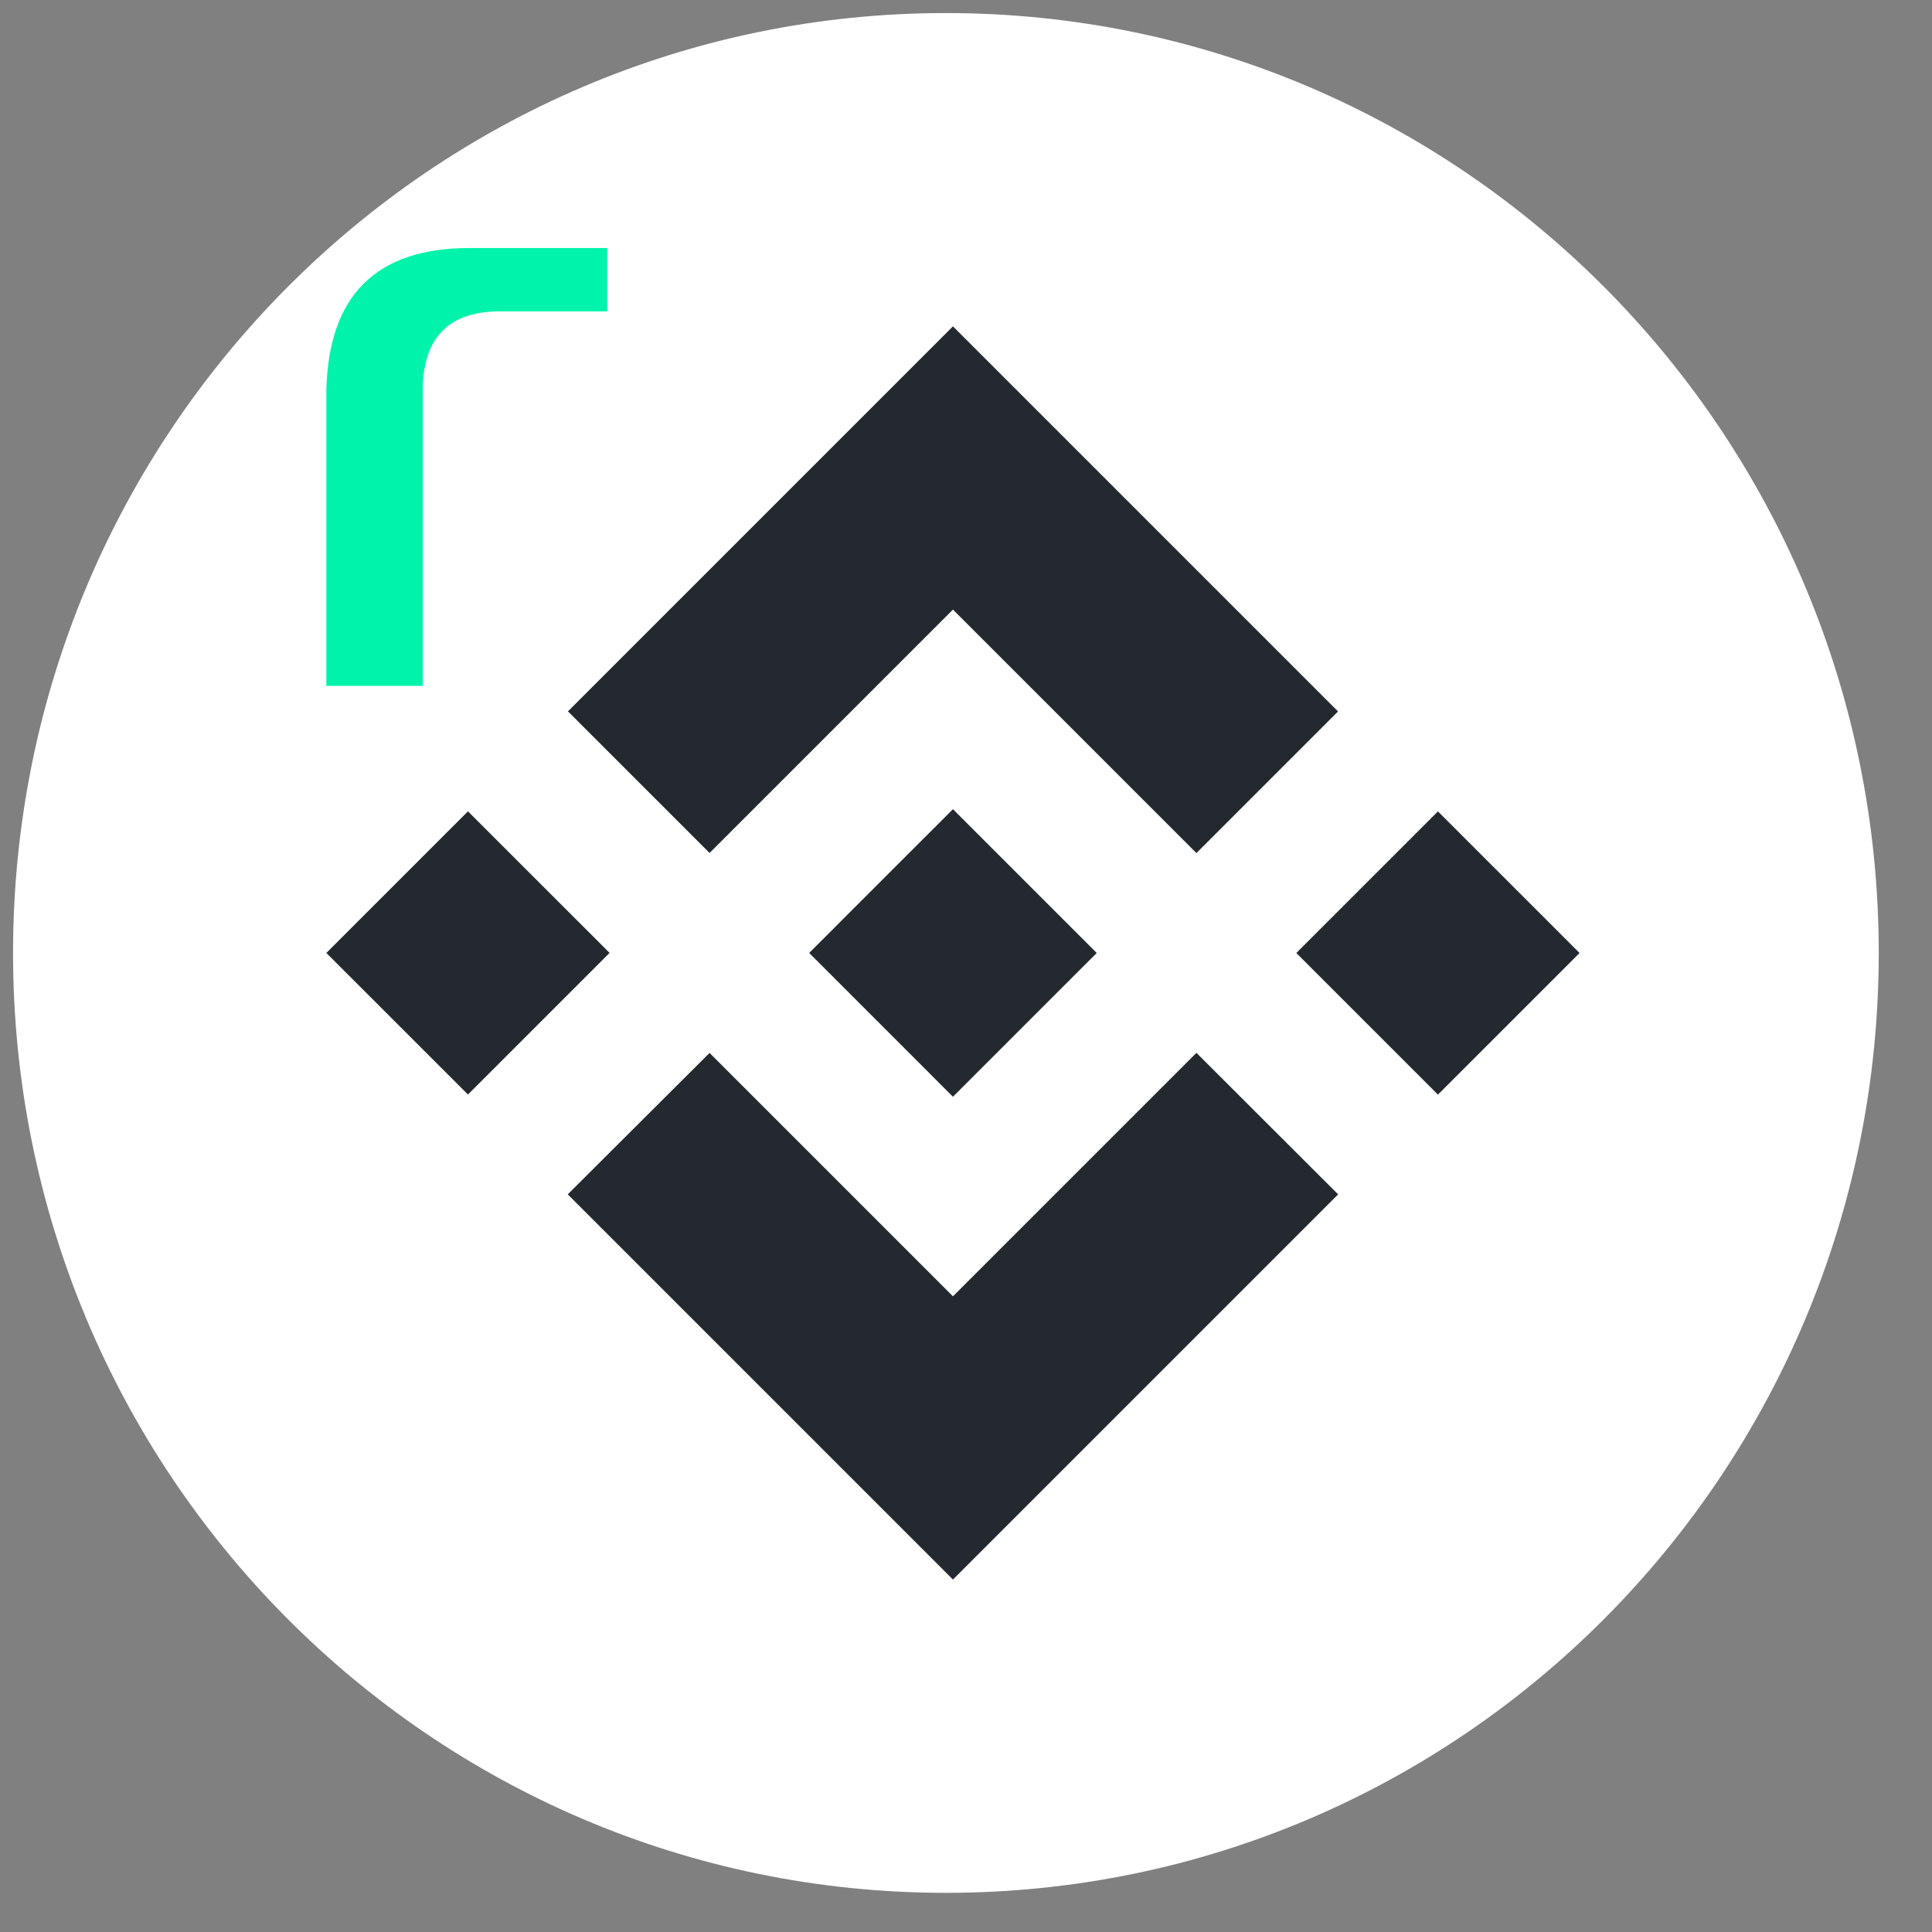
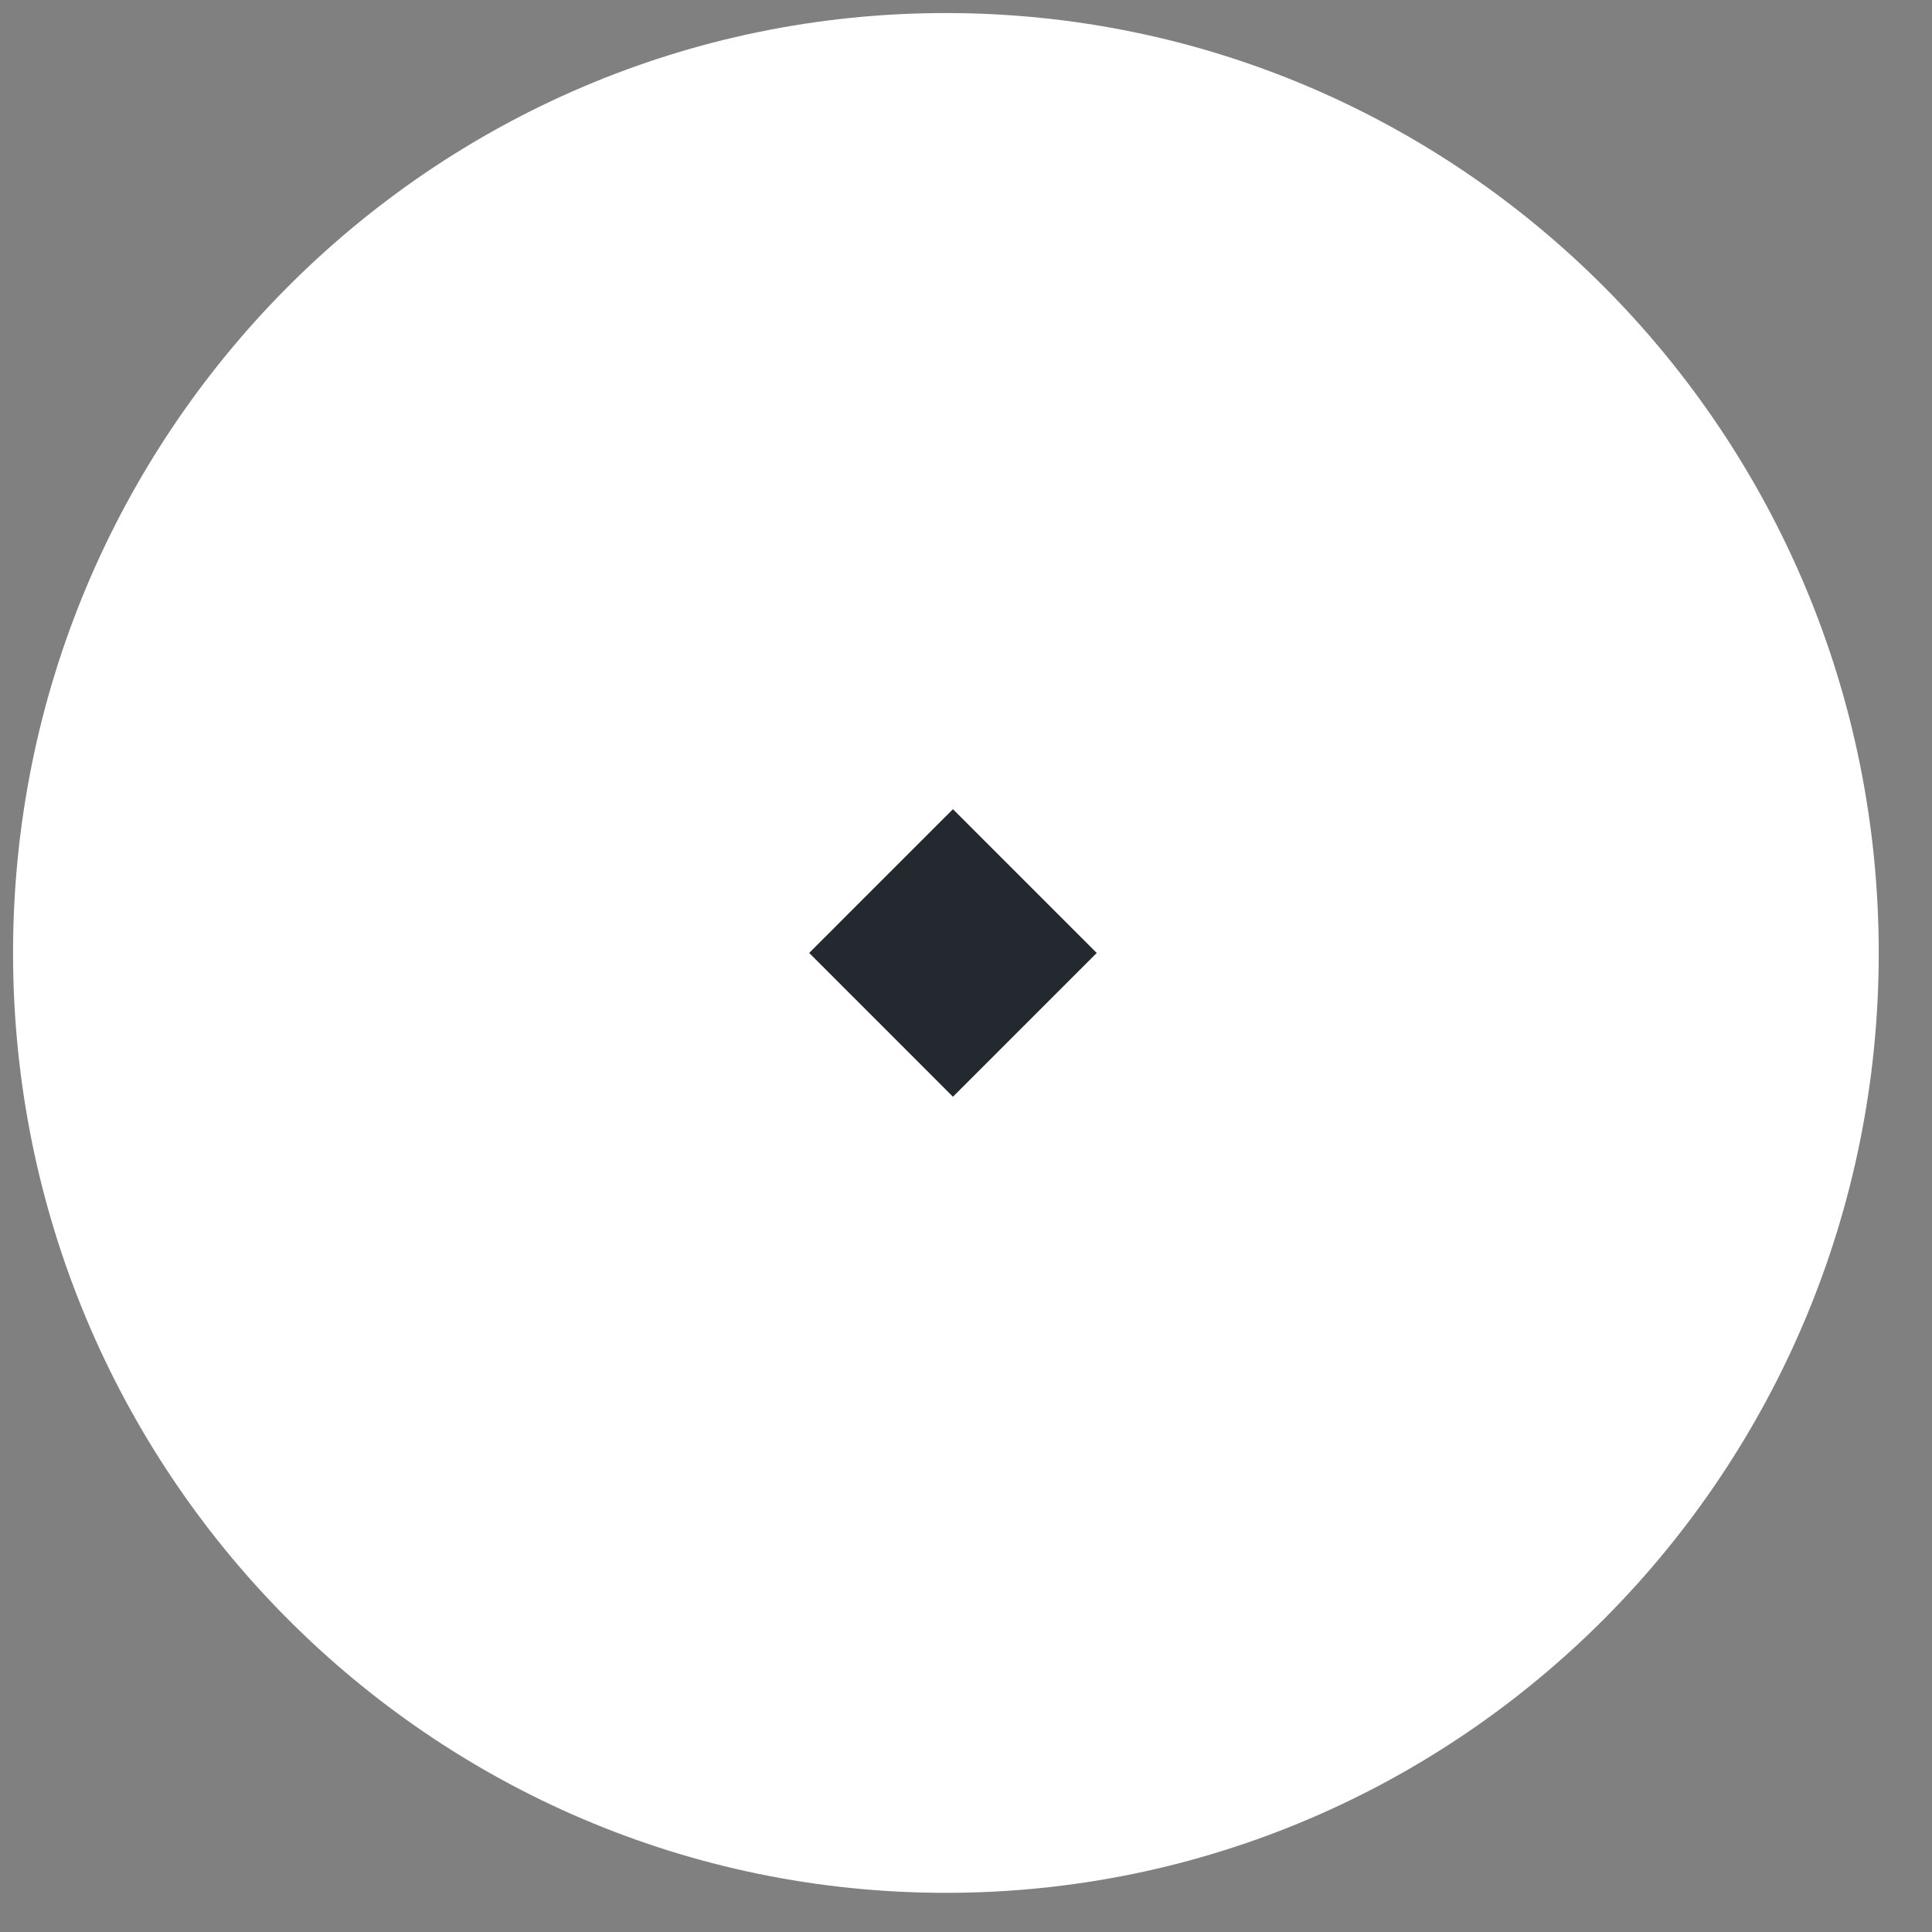
<svg xmlns="http://www.w3.org/2000/svg" width="37px" height="37px" viewBox="0 0 37 37" version="1.1">
  <rect x="0" y="0" width="37" height="37" fill="#808080" stroke="none" />
  <g id="Group-11" transform="translate(0.25 0.25)">
    <g id="Group-2-Copy-56">
      <path d="M17.865 36C27.732 36 35.73 27.941 35.73 18C35.73 8.059 27.732 0 17.865 0C7.998 0 0 8.059 0 18C0 27.941 7.998 36 17.865 36Z" id="Oval-5-Copy-2" fill="#FFFFFF" fill-rule="evenodd" stroke="none" />
-       <path d="M0 8.385L0 2.742C0.035 0.914 0.949 0 2.742 0L5.379 0L5.379 1.213L3.322 1.213C2.373 1.213 1.881 1.688 1.846 2.637L1.846 8.385L0 8.385Z" transform="translate(6 4.5)" id="r" fill="#00F3AB" fill-rule="evenodd" stroke="none" />
    </g>
    <g id="binance-coin-bnb-logo-copy" transform="translate(6 6)">
-       <path d="M7.339 10.085L12 5.424L16.663 10.087L19.375 7.375L12 0L4.627 7.373L7.339 10.085L7.339 10.085ZM0 12L2.712 9.288L5.424 11.999L2.712 14.711L0 12ZM7.339 13.915L12 18.576L16.663 13.913L19.377 16.624L19.375 16.625L12 24L4.627 16.627L4.623 16.623L7.339 13.915L7.339 13.915ZM18.576 12.001L21.288 9.289L24 12.001L21.288 14.713L18.576 12.001Z" id="Shape" fill="#23292F" stroke="none" />
      <path d="M5.504 2.752L5.505 2.752L2.753 0L0.719 2.033L0.719 2.033L0.486 2.267L0.004 2.749L0 2.753L0.004 2.757L2.753 5.507L5.505 2.755L5.507 2.753L5.504 2.752" transform="translate(9.247 9.247)" id="Shape" fill="#23292F" fill-rule="evenodd" stroke="none" />
    </g>
  </g>
</svg>